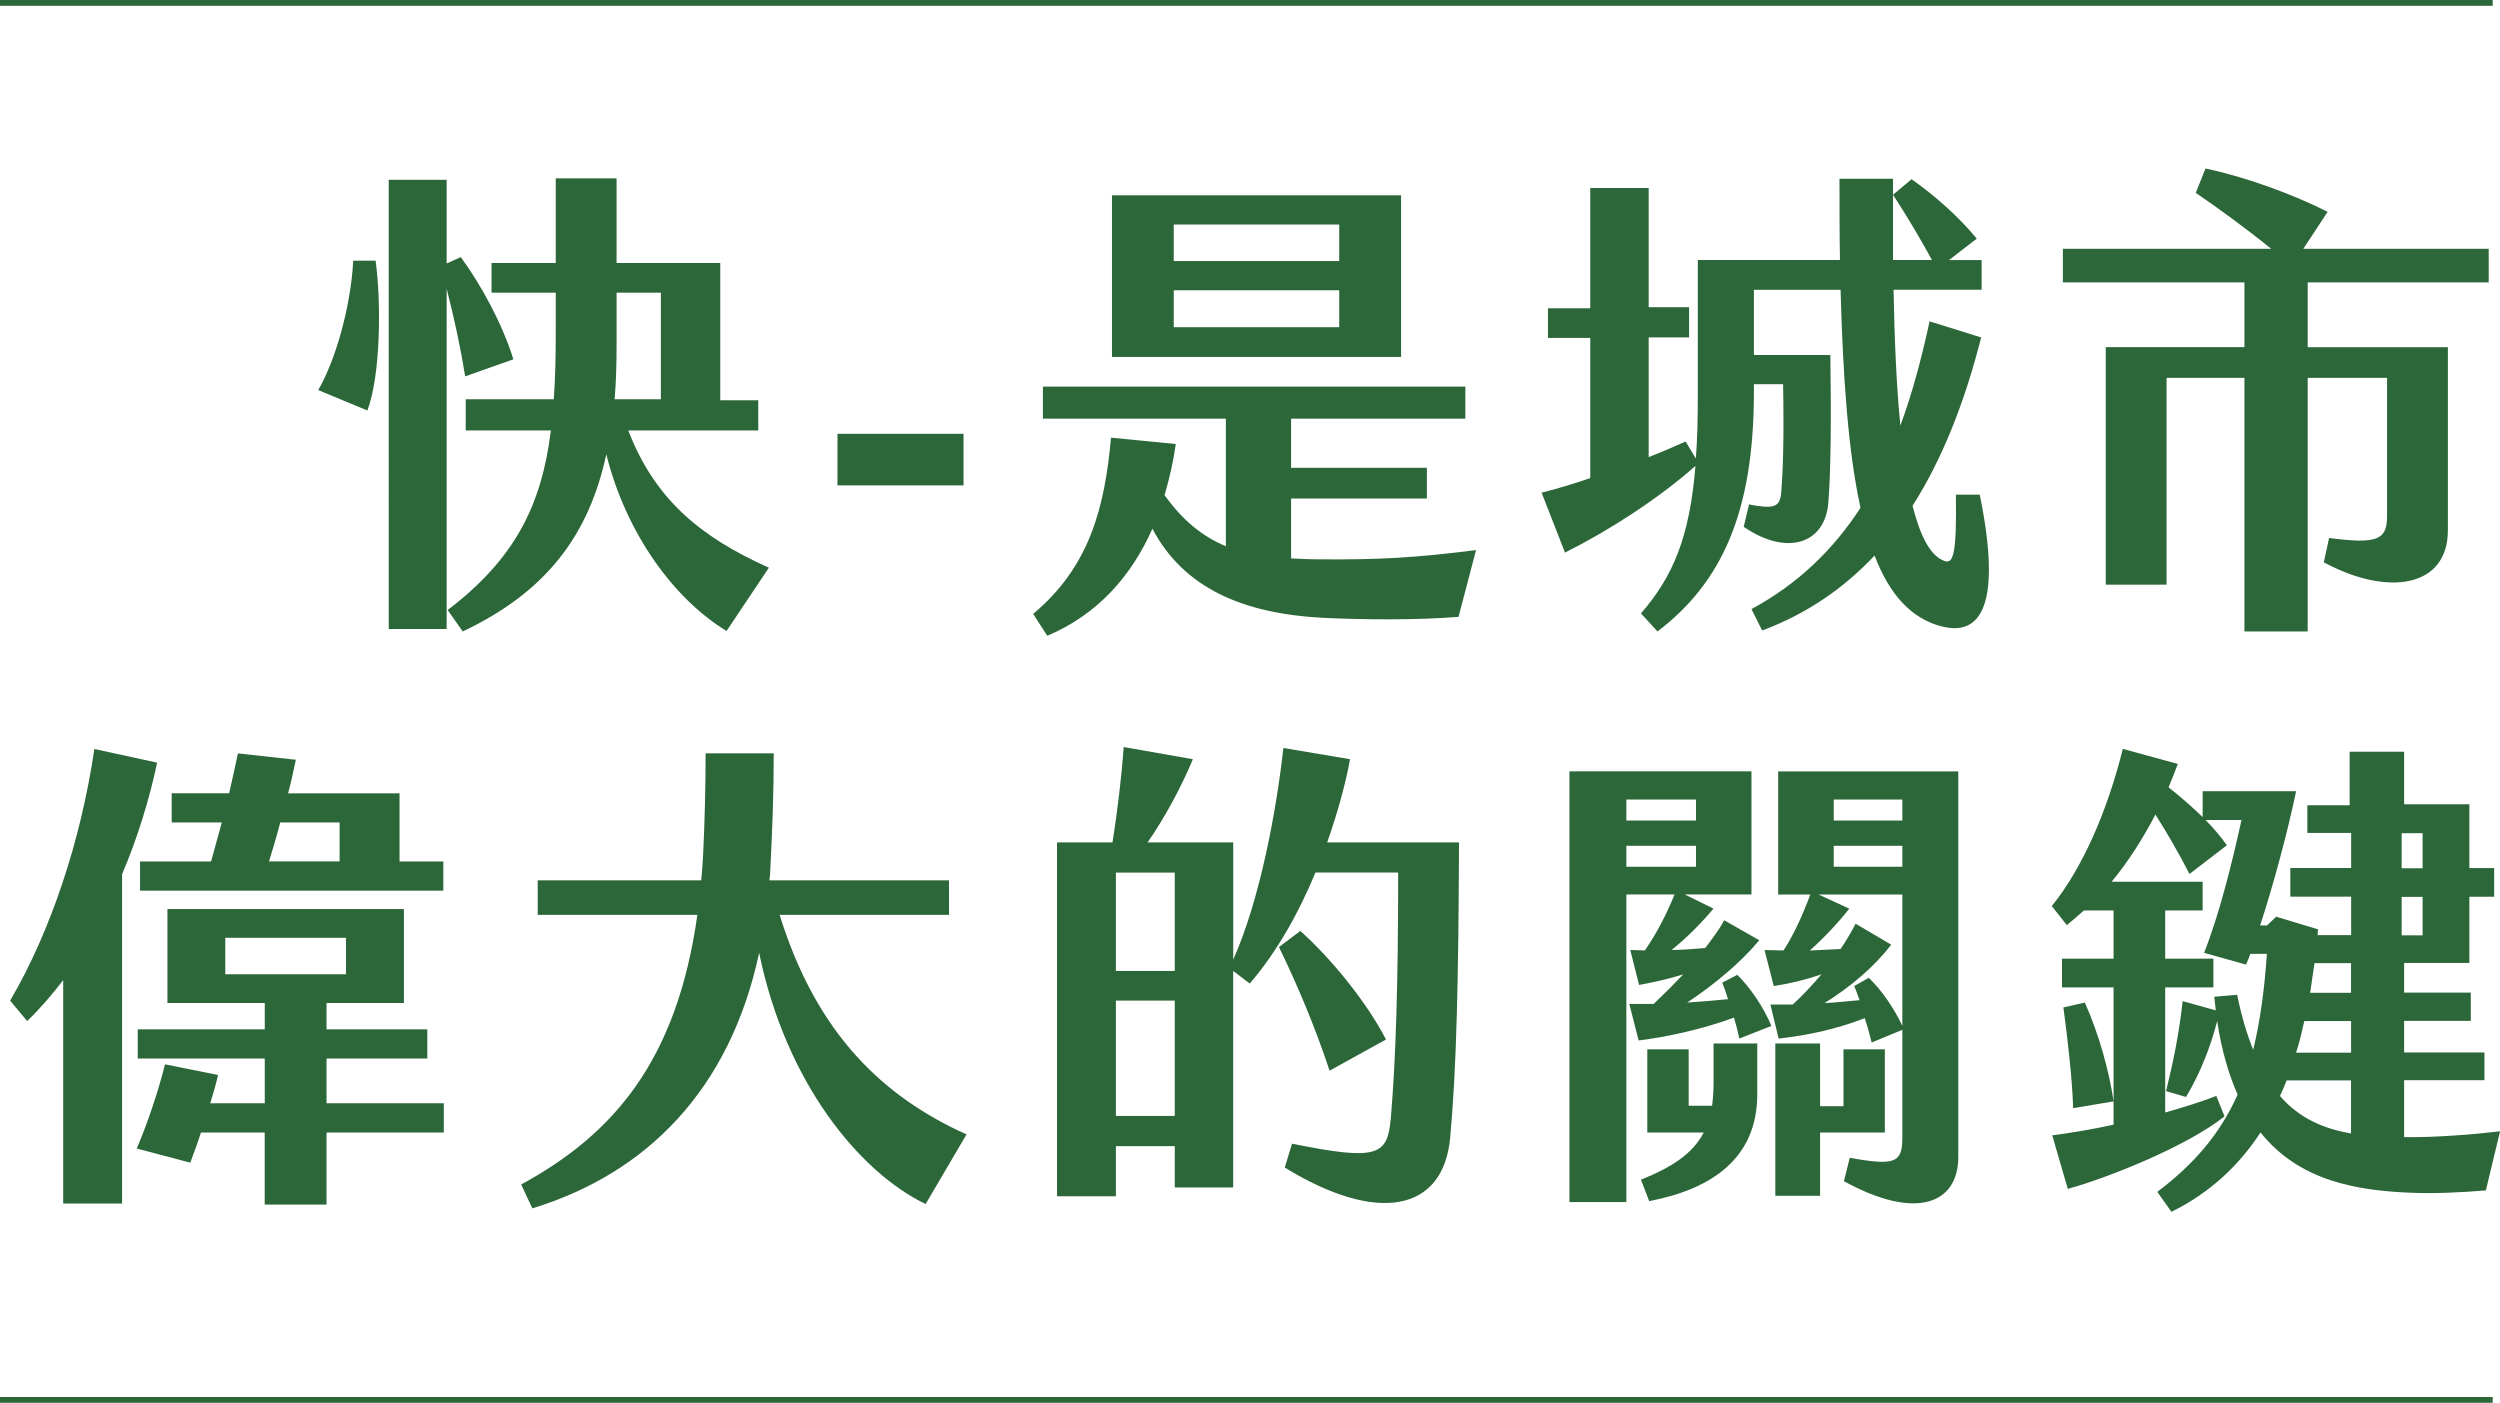
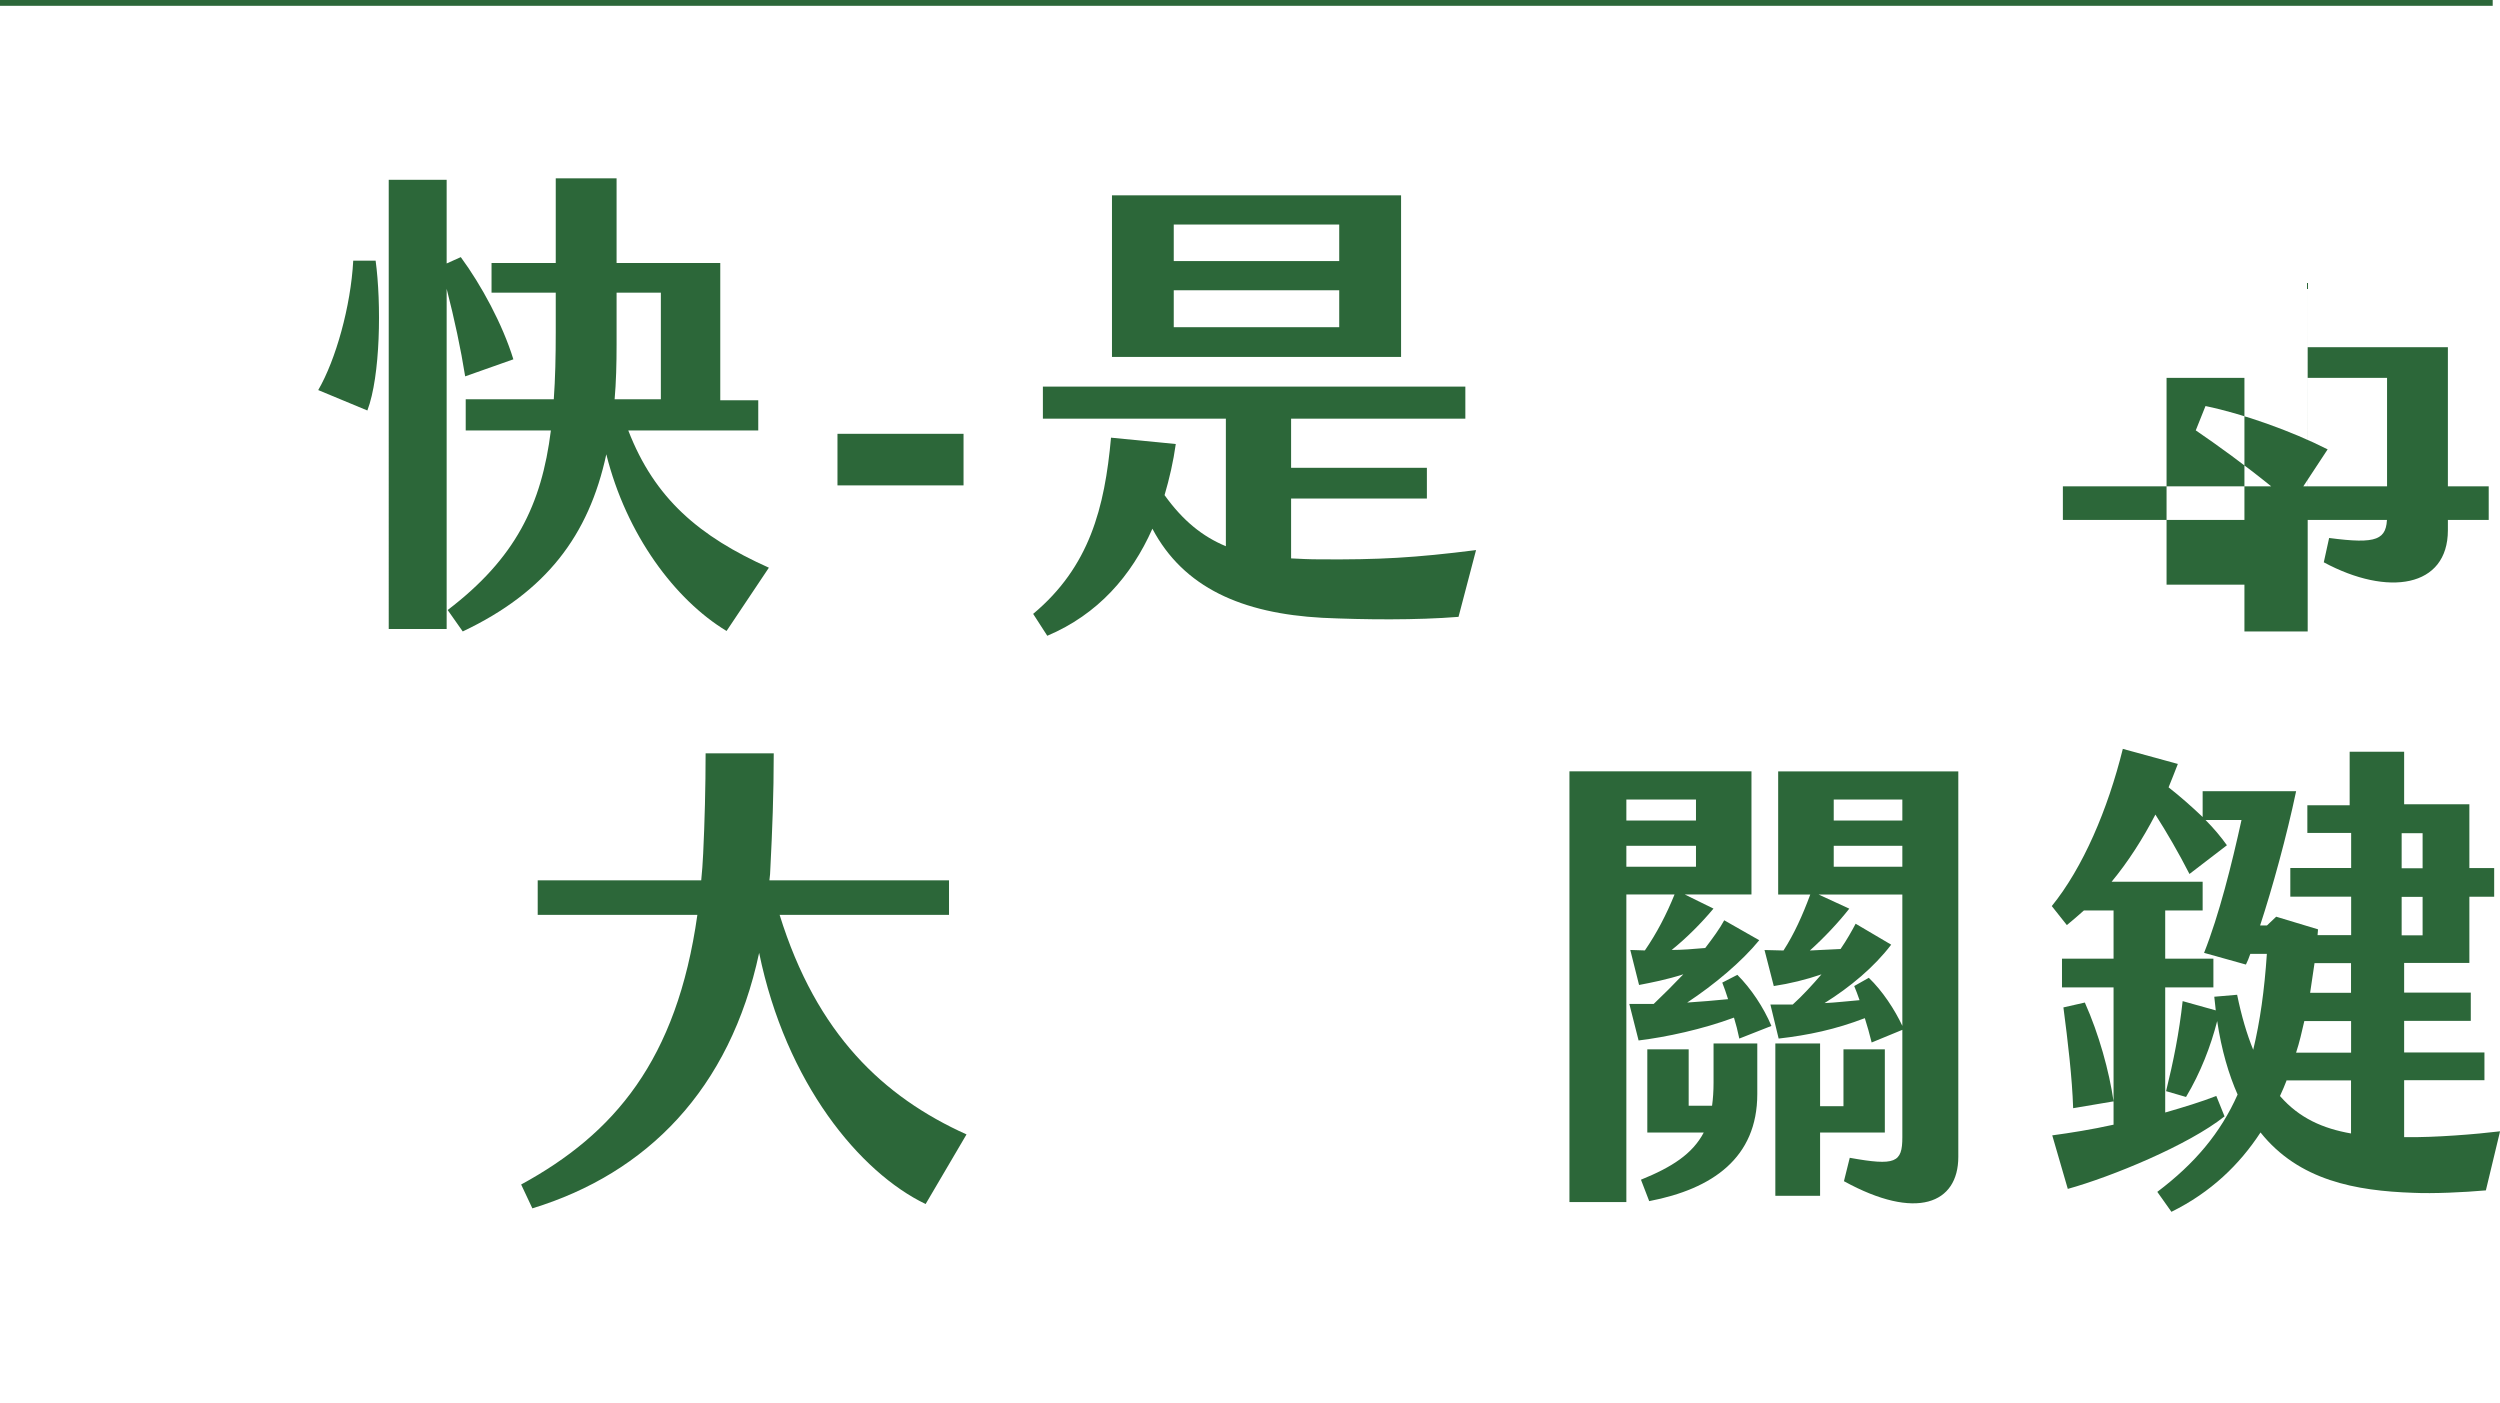
<svg xmlns="http://www.w3.org/2000/svg" id="_圖層_2" data-name="圖層 2" viewBox="0 0 369.86 207.55">
  <defs>
    <style>
      .cls-1 {
        fill: #2c6739;
      }

      .cls-2 {
        fill: none;
        stroke: #2c6739;
        stroke-miterlimit: 10;
        stroke-width: .86px;
      }
    </style>
  </defs>
  <g id="_圖層_1-2" data-name="圖層 1">
    <g>
      <path class="cls-1" d="M55.57,38.55c.86,6.34.72,17.07-1.22,22.18l-7.27-3.02c2.59-4.46,4.82-12.38,5.18-19.15h3.31ZM66.08,42.73v50.33h-8.57V26.6h8.57v12.38l2.09-.94c3.02,4.1,6.19,9.94,7.78,15.12l-7.13,2.52c-.65-4.1-1.58-8.42-2.74-12.96ZM113.75,83.99l-6.26,9.36c-7.63-4.61-14.83-14.26-17.79-26.14-2.59,12.03-8.93,20.38-21.24,26.21l-2.23-3.17c10.01-7.63,13.9-15.55,15.27-26.57h-12.6v-4.61h13.03c.22-3.1.29-6.34.29-9.94v-5.83h-9.5v-4.39h9.5v-12.53h9v12.53h15.34v20.31h5.62v4.46h-19.23c3.89,10.08,10.51,15.7,20.81,20.31ZM90.93,59.07h6.84v-15.77h-6.55v7.71c0,2.81-.07,5.54-.29,8.06Z" />
      <path class="cls-1" d="M142.55,64.18v7.63h-18.65v-7.63h18.65Z" />
      <path class="cls-1" d="M218.37,81.39l-2.59,9.87c-6.19.5-13.97.43-20.16.14-11.88-.65-20.52-4.46-25.13-13.18-3.1,6.98-8.06,12.67-15.55,15.84l-2.09-3.24c8.35-6.98,10.58-15.7,11.52-26.07l9.58.94c-.36,2.59-.94,5.11-1.66,7.56,2.74,3.82,5.62,6.12,9.07,7.56v-18.87h-27.07v-4.75h62.5v4.75h-25.78v7.27h20.09v4.54h-20.09v8.86c1.3.07,2.74.14,4.18.14,8.78.07,14.11-.22,23.19-1.37ZM207.28,52.81h-42.77v-23.91h42.77v23.91ZM198.13,33.22h-24.48v5.4h24.48v-5.4ZM198.13,42.94h-24.48v5.47h24.48v-5.47Z" />
-       <path class="cls-1" d="M287.34,92.7c-4.54-1.15-7.78-4.68-10.01-10.51-4.61,4.9-10.08,8.64-16.63,11.09l-1.58-3.17c6.91-3.74,12.1-8.79,16.13-14.98-1.8-8.21-2.59-19.08-2.95-32.26h-12.82v9.65h11.31c.14,9.65.07,17.07-.29,21.75-.43,6.19-6.12,8.07-12.53,3.67l.79-3.31c3.74.72,4.54.36,4.75-1.66.29-3.46.43-8.5.29-16.13h-4.32v1.15c0,17.93-4.82,28.23-14.26,35.43l-2.45-2.67c4.68-5.4,7.2-11.16,8.06-21.82-5.54,4.9-12.82,9.58-19.3,12.82l-3.46-8.86c2.3-.58,4.68-1.3,7.2-2.16v-20.74h-6.26v-4.39h6.26v-17.79h8.64v17.64h5.98v4.46h-5.98v17.71c1.87-.72,3.67-1.51,5.47-2.3l1.51,2.52c.22-2.81.29-5.98.29-9.58v-19.8h21.03c-.07-3.82-.07-7.85-.07-12.02h7.92v12.02h5.76c-1.73-3.17-3.74-6.55-5.76-9.65l2.74-2.3c3.38,2.38,6.91,5.47,9.65,8.79l-4.1,3.17h4.82v4.39h-13.03c.14,7.49.43,14.33,1.01,20.09,1.73-4.68,3.1-9.79,4.32-15.41l7.63,2.38c-2.45,9.65-5.76,18-10.15,24.91,1.15,4.54,2.66,7.42,4.68,8.14,1.3.5,1.87-.72,1.73-9.79h3.53c3.31,16.2.22,20.95-5.54,19.51Z" />
-       <path class="cls-1" d="M341.41,41.79v9.58h20.74v27.07c0,8.5-8.86,9.86-18.36,4.75l.79-3.6c7.13.94,8.57.29,8.57-3.24v-20.45h-11.74v37.52h-9.36v-37.52h-11.52v30.6h-9v-35.14h20.52v-9.58h-26.86v-4.97h30.82c-3.82-3.1-7.99-6.12-11.16-8.28l1.44-3.6c5.54,1.15,12.67,3.67,18.07,6.41l-3.6,5.47h27.43v4.97h-26.79Z" />
-       <path class="cls-1" d="M18.06,129.31v48.75h-8.71v-33.05c-1.66,2.16-3.46,4.25-5.33,6.05l-2.52-3.02c5.98-10.23,10.44-23.55,12.46-37.23l9.29,2.02c-1.15,5.4-2.88,11.09-5.18,16.49ZM65.66,167.55h-17.35v10.66h-9.15v-10.66h-9.43c-.5,1.58-1.08,3.1-1.58,4.46l-7.92-2.09c1.58-3.67,3.24-8.64,4.18-12.46l7.85,1.58c-.29,1.3-.72,2.74-1.15,4.18h8.06v-6.62h-18.79v-4.32h18.79v-3.89h-14.4v-13.9h34.99v13.9h-11.45v3.89h14.91v4.32h-14.91v6.62h17.35v4.32ZM32.82,121.68h-7.42v-4.32h8.5c.43-1.87.86-3.82,1.3-5.9l8.57.94c-.36,1.73-.72,3.38-1.15,4.97h16.49v10.08h6.48v4.32H20.72v-4.32h10.51l1.58-5.76ZM33.33,144.14h17.86v-5.4h-17.86v5.4ZM41.46,121.68c-.5,1.94-1.08,3.89-1.66,5.76h10.44v-5.76h-8.78Z" />
+       <path class="cls-1" d="M341.41,41.79v9.58h20.74v27.07c0,8.5-8.86,9.86-18.36,4.75l.79-3.6c7.13.94,8.57.29,8.57-3.24v-20.45h-11.74v37.52h-9.36v-37.52h-11.52v30.6h-9h20.52v-9.58h-26.86v-4.97h30.82c-3.82-3.1-7.99-6.12-11.16-8.28l1.44-3.6c5.54,1.15,12.67,3.67,18.07,6.41l-3.6,5.47h27.43v4.97h-26.79Z" />
      <path class="cls-1" d="M142.99,167.83l-6.05,10.3c-9.72-4.68-20.67-17.86-24.63-37.16-4.32,20.23-16.63,32.62-33.55,37.8l-1.66-3.53c13.75-7.49,23.04-18.36,26.07-39.89h-23.62v-5.11h24.19c.14-1.3.22-2.59.29-3.96.22-4.54.36-9.94.36-14.83h10.08c0,5.98-.22,11.59-.5,16.99,0,.58-.07,1.22-.14,1.8h26.57v5.11h-25.06c5.47,17.64,15.34,26.93,27.65,32.48Z" />
-       <path class="cls-1" d="M215.85,124.63c-.07,20.16-.36,33.41-1.3,43.64-1.01,11.09-10.87,12.82-24.48,4.46l1.08-3.53c12.82,2.59,14.11,1.73,14.62-3.82.72-8.64,1.08-19.51,1.08-36.29h-12.24c-2.38,5.76-5.62,11.67-9.72,16.42l-2.45-1.87v32.04h-8.64v-6.12h-8.71v7.42h-8.71v-52.35h8.21c.72-4.54,1.37-10.01,1.66-14.11l10.23,1.8c-1.73,4.18-4.25,8.79-6.7,12.31h12.67v17.35c4.03-9.07,6.41-22.25,7.42-31.32l9.86,1.66c-.58,3.24-1.73,7.63-3.38,12.31h19.51ZM173.8,129.1h-8.71v14.54h8.71v-14.54ZM173.8,165.1v-17.07h-8.71v17.07h8.71ZM196.7,158.4c-2.02-6.19-4.97-13.18-7.49-18.29l3.17-2.38c4.68,4.18,9.94,10.73,12.67,16.06l-8.35,4.61Z" />
      <path class="cls-1" d="M257.03,144.22c2.02,2.02,3.89,4.82,5.04,7.56l-4.75,1.87c-.22-1.08-.5-2.16-.79-3.1-4.68,1.73-10.01,2.88-14.11,3.38l-1.37-5.4h3.6c1.44-1.37,2.95-2.88,4.39-4.39-2.45.79-4.68,1.22-6.55,1.58l-1.3-5.18c.79,0,1.51.07,2.16.07,1.73-2.52,3.17-5.26,4.39-8.28h-7.13v45.51h-8.42v-63.73h26.93v18.22h-9.87l4.25,2.09c-1.8,2.16-4.03,4.39-6.19,6.12,1.58,0,3.17-.14,4.97-.29,1.15-1.51,2.16-2.88,2.81-4.1l5.18,2.95c-2.59,3.17-6.62,6.55-10.66,9.22,2.02-.14,4.03-.29,6.05-.5-.29-.94-.58-1.73-.86-2.45l2.23-1.15ZM240.61,121.39h10.3v-3.1h-10.3v3.1ZM240.61,128.23h10.3v-3.1h-10.3v3.1ZM253.5,154.37h6.48v7.49c0,9.43-6.62,14.04-15.99,15.84l-1.22-3.17c4.61-1.87,7.63-3.82,9.29-6.98h-8.35v-12.31h6.12v8.35h3.46c.14-1.01.22-2.16.22-3.38v-5.83ZM289.72,114.12v57.03c0,6.91-6.19,9.5-16.92,3.6l.86-3.46c6.77,1.22,7.78.72,7.78-3.02v-15.91l-4.54,1.87c-.29-1.22-.65-2.45-1.01-3.6-4.32,1.66-8.35,2.52-12.75,3.02l-1.22-5.04h3.31c1.44-1.3,2.88-2.88,4.25-4.46-2.3.79-4.68,1.37-7.06,1.73l-1.37-5.33c1.01,0,1.94.07,2.81.07,1.58-2.45,2.81-5.18,3.96-8.28h-4.75v-18.22h26.64ZM278.85,167.55h-9.58v9.36h-6.62v-22.54h6.62v9.29h3.46v-8.42h6.12v12.31ZM281.44,151.78v-19.44h-12.39l4.54,2.09c-1.58,2.02-3.74,4.32-5.83,6.19l4.54-.22c.94-1.37,1.66-2.66,2.23-3.74l5.26,3.1c-2.52,3.31-6.05,6.26-9.86,8.64,1.73-.07,3.38-.29,5.18-.43-.29-.79-.5-1.44-.79-2.09l2.16-1.22c2.02,1.94,3.82,4.68,4.97,7.13ZM271.29,121.39h10.15v-3.1h-10.15v3.1ZM271.29,128.23h10.15v-3.1h-10.15v3.1Z" />
      <path class="cls-1" d="M369.86,167.4l-2.09,8.71c-3.24.29-7.85.5-10.73.36-8.5-.29-16.92-1.8-22.61-8.93-3.1,4.75-7.34,8.86-13.18,11.74l-2.09-2.95c5.54-4.18,9.36-8.71,11.88-14.4-1.3-2.95-2.38-6.55-3.02-10.87-.94,3.67-2.45,7.63-4.61,11.23l-2.95-.86c1.08-4.39,1.94-8.64,2.45-13.32l4.9,1.37-.22-2.02,3.38-.29c.65,3.17,1.44,5.83,2.38,8.14,1.01-4.18,1.66-8.79,2.02-14.19h-2.45c-.22.65-.43,1.15-.65,1.58l-6.19-1.73c2.23-5.62,4.1-13.11,5.54-19.66h-5.33c1.22,1.22,2.3,2.52,3.17,3.74l-5.54,4.25c-1.58-3.1-3.38-6.19-5.04-8.79-1.87,3.6-4.03,6.98-6.48,9.94h13.47v4.25h-5.54v7.13h7.13v4.25h-7.13v18.51c2.74-.79,5.33-1.58,7.56-2.45l1.22,3.02c-5.33,4.25-16.71,8.93-23.19,10.73l-2.3-7.92c2.66-.36,5.83-.86,9.07-1.58v-20.31h-7.63v-4.25h7.63v-7.13h-4.39c-.79.72-1.66,1.44-2.52,2.16l-2.23-2.81c4.61-5.69,8.28-14.26,10.51-23.26l8.14,2.23c-.43,1.15-.94,2.38-1.37,3.46,1.66,1.3,3.38,2.81,5.04,4.39v-3.82h13.83c-1.37,6.55-3.53,14.4-5.33,19.87h1.01l1.37-1.3,6.19,1.87c0,.29-.07.58-.07.86h4.97v-5.69h-9v-4.25h9v-5.18h-6.48v-4.1h6.26v-7.92h8.06v7.78h9.65v9.43h3.67v4.25h-3.67v9.79h-9.65v4.39h9.86v4.18h-9.86v4.68h11.88v4.1h-11.88v8.42h.36c4.1.07,10.3-.43,13.83-.86ZM308.44,148.32c2.09,4.68,3.6,10.15,4.25,14.62l-5.98,1.01c-.14-4.46-.79-9.94-1.44-14.91l3.17-.72ZM347.82,167.69v-7.85h-9.5v-.07c-.29.79-.65,1.58-1.01,2.38,2.88,3.31,6.41,4.82,10.51,5.54ZM347.82,151.06h-6.91c-.36,1.58-.72,3.17-1.22,4.68h8.14v-4.68ZM342.42,142.49l-.65,4.39h6.05v-4.39h-5.4ZM355.31,128.45h3.1v-5.18h-3.1v5.18ZM355.31,138.38h3.1v-5.69h-3.1v5.69Z" />
    </g>
    <line class="cls-2" y1=".43" x2="368.78" y2=".43" />
-     <line class="cls-2" y1="207.11" x2="368.78" y2="207.11" />
  </g>
</svg>